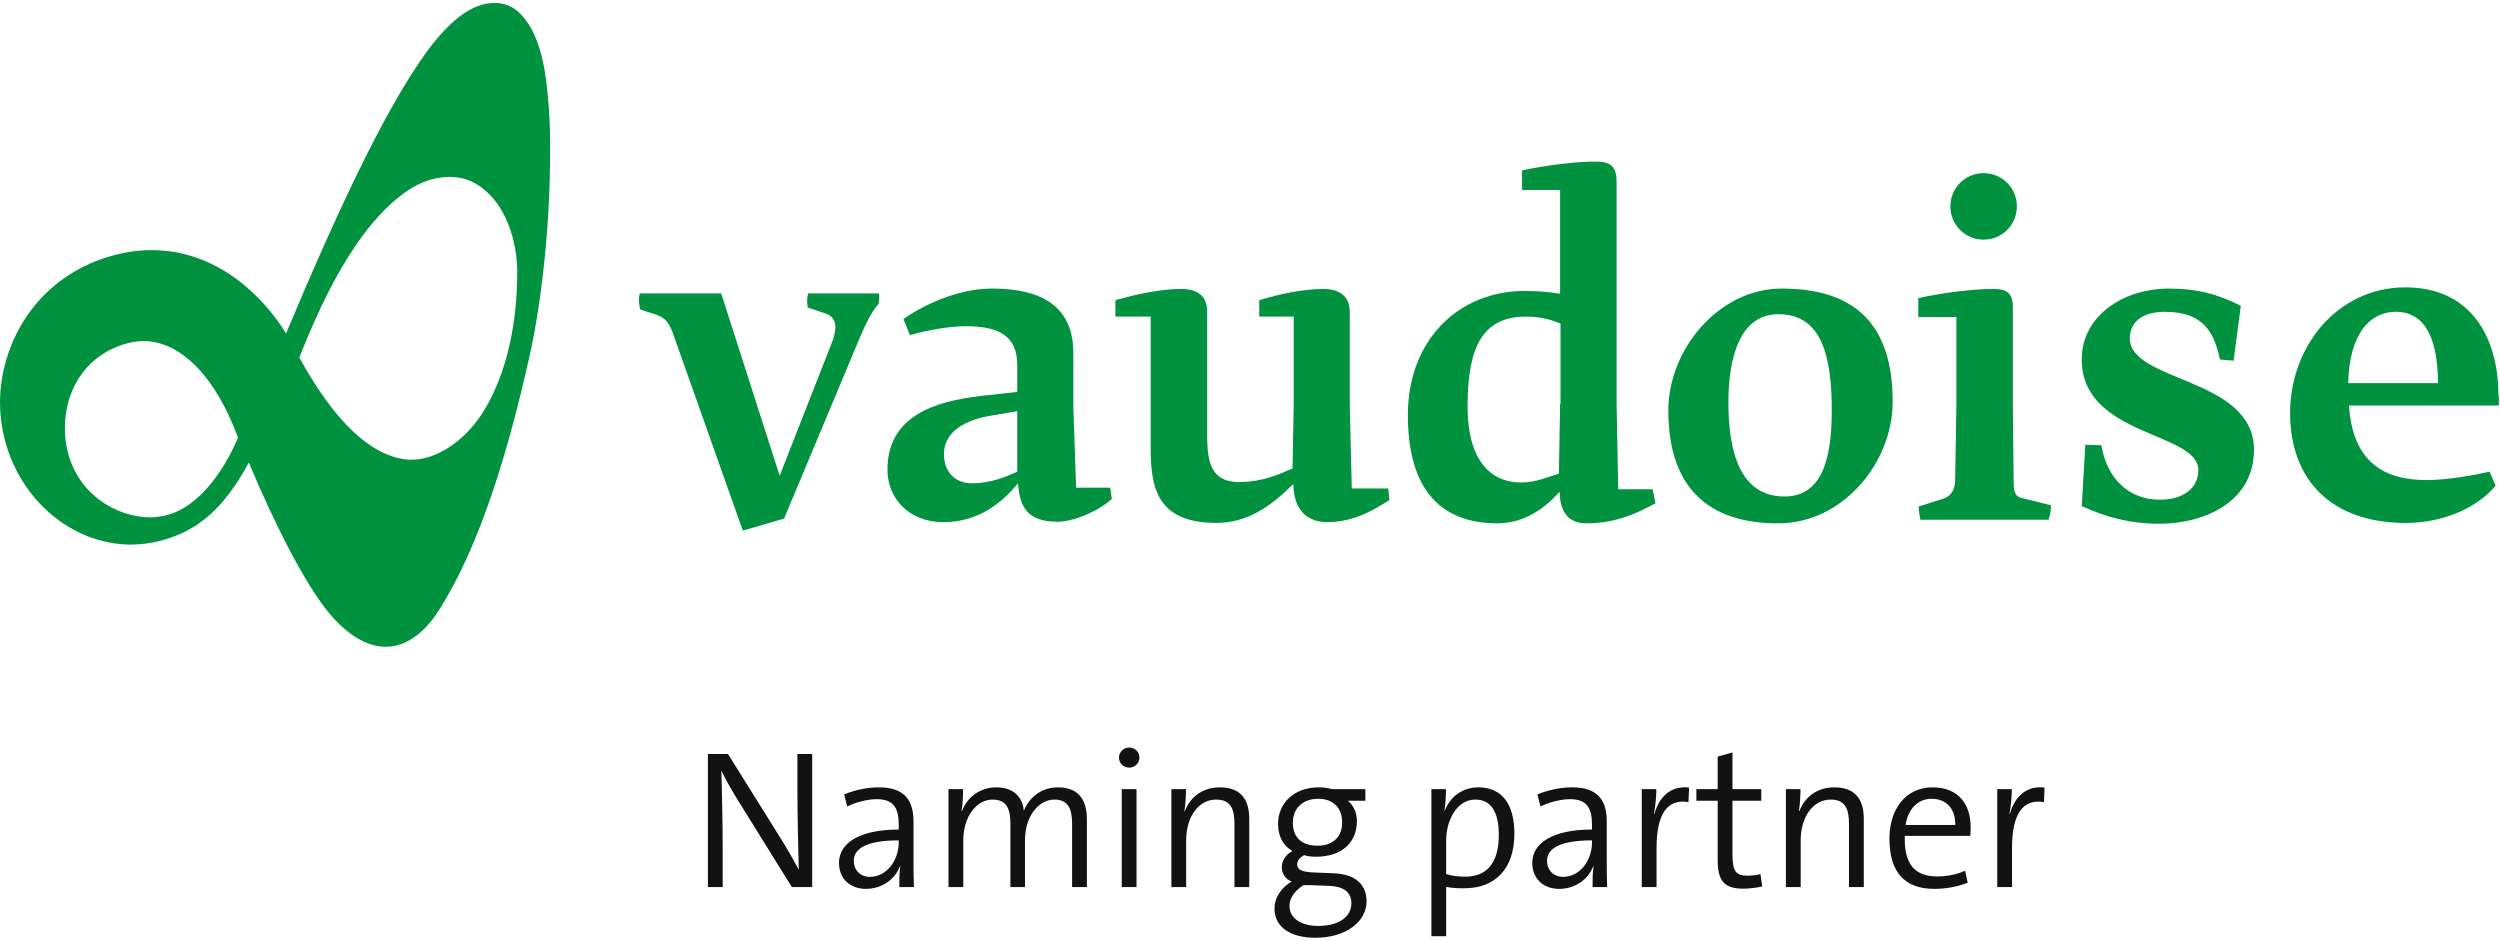
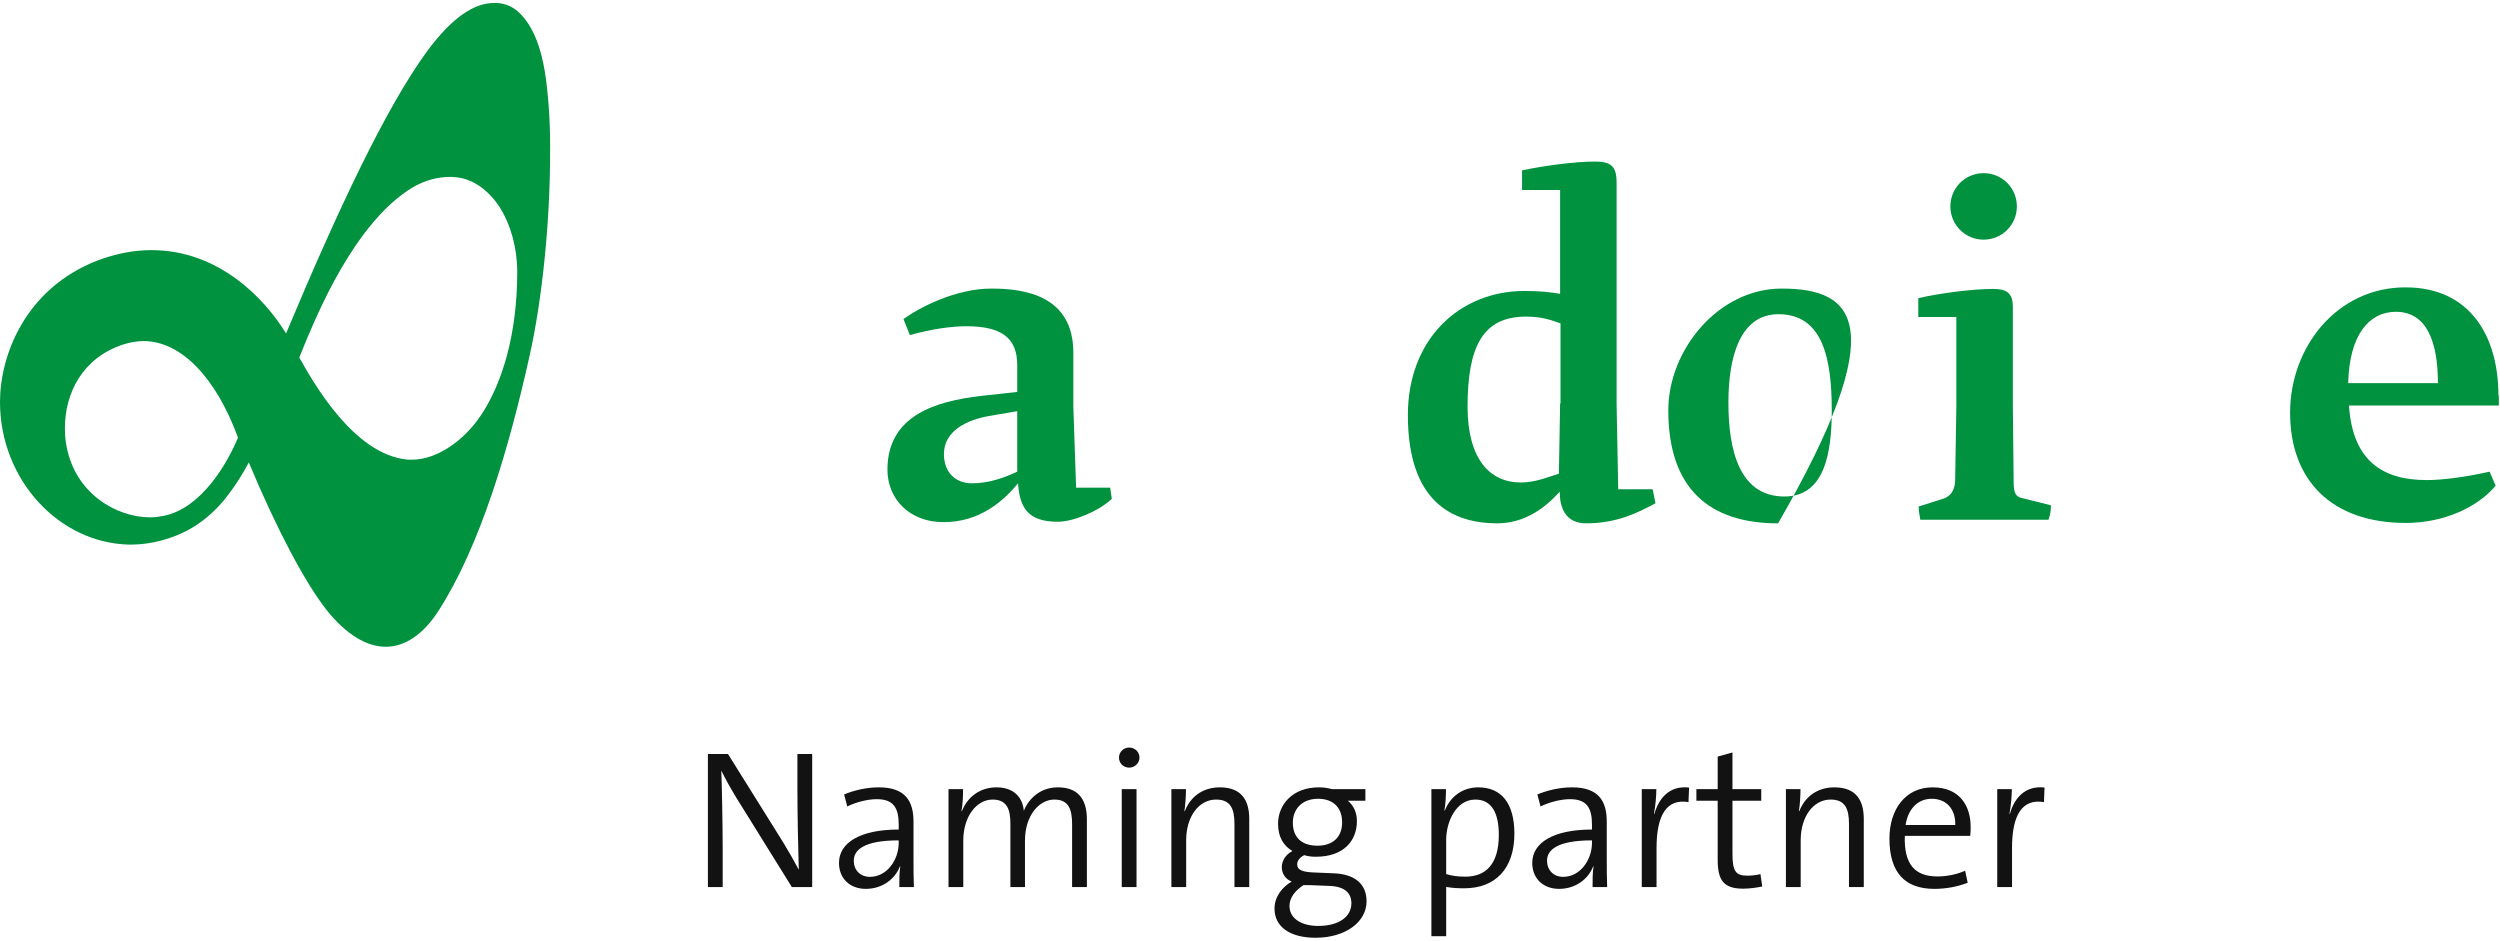
<svg xmlns="http://www.w3.org/2000/svg" width="279" height="105" viewBox="0 0 279 105" fill="none">
  <path d="M60.942 8.911C60.584 6.184 59.914 4.082 58.93 2.607C57.946 1.131 56.829 0.327 55.174 0.327C52.939 0.327 50.48 1.892 47.618 5.781C43.057 12.041 37.692 23.443 31.924 37.214C29.599 33.413 24.502 27.914 16.901 27.914C15.023 27.914 13.011 28.271 10.865 29.076C2.727 32.251 -0 39.762 -0 44.859C-0 53.489 6.528 60.598 14.397 60.777C14.486 60.777 14.576 60.777 14.665 60.777C16.811 60.777 19.137 60.151 20.97 59.167C22.624 58.273 23.965 57.066 25.038 55.769C26.29 54.204 27.185 52.729 27.766 51.611C30.985 59.301 34.115 65.114 36.44 68.065C38.541 70.703 40.822 72.178 43.057 72.178C45.159 72.178 47.215 70.837 48.915 68.199C53.565 61 56.784 50.135 59.109 39.673C60.495 33.503 61.389 24.829 61.389 17.228C61.434 14.187 61.255 11.37 60.942 8.911ZM18.332 57.558C17.84 57.647 17.348 57.736 16.767 57.736C13.056 57.736 8.406 55.143 7.422 49.778C7.288 49.107 7.243 48.436 7.243 47.766C7.243 43.876 9.21 39.897 13.816 38.421C14.576 38.197 15.291 38.063 16.007 38.063C20.254 38.063 24.144 42.221 26.559 48.839C25.396 51.656 22.535 56.663 18.332 57.558ZM53.743 46.245C51.642 49.42 48.557 51.298 46.008 51.298C45.83 51.298 45.695 51.298 45.517 51.298C39.48 50.761 34.965 42.669 33.4 39.897C35.68 34.173 37.558 30.552 39.704 27.377C41.537 24.695 43.326 22.861 44.891 21.699C46.411 20.536 47.842 20 49.138 19.821C49.988 19.687 50.748 19.732 51.463 19.866C53.296 20.268 54.727 21.565 55.711 23.04C57.007 25.052 57.723 27.69 57.723 30.328C57.723 37.393 56.024 42.758 53.743 46.245Z" fill="#00923F" />
  <path d="M120.097 54.56L119.784 45.35V39.359C119.784 33.054 114.463 32.205 110.663 32.205C106.684 32.205 102.704 34.261 100.826 35.603L101.542 37.391C103.956 36.721 106.192 36.408 107.846 36.408C111.647 36.408 113.524 37.615 113.524 40.745V43.74L109.456 44.187C104.493 44.769 99.038 46.334 99.038 52.414C99.038 55.634 101.452 58.272 105.297 58.272C109.322 58.272 111.96 55.947 113.614 53.935C113.793 56.617 114.687 58.227 118.04 58.227C119.829 58.227 122.646 57.02 124.076 55.678L123.898 54.426H120.097V54.56ZM113.524 52.638C112.049 53.309 110.439 53.935 108.472 53.935C106.549 53.935 105.342 52.638 105.342 50.671C105.342 48.167 107.757 46.825 110.663 46.378L113.524 45.886V52.638Z" fill="#00923F" />
-   <path d="M237.688 37.749C237.688 35.961 239.074 34.798 241.578 34.798C246.094 34.798 247.122 37.302 247.748 40.119L249.268 40.253L250.073 34.127C247.346 32.741 245.021 32.205 242.07 32.205C236.883 32.205 232.322 35.29 232.322 40.119C232.322 48.748 245.334 48.167 245.334 52.459C245.334 54.56 243.545 55.768 241.041 55.768C237.464 55.768 235.094 53.264 234.513 49.687L232.725 49.642L232.322 56.483C235.094 57.735 237.732 58.45 240.996 58.45C245.736 58.45 251.548 56.215 251.548 50.134C251.459 42.086 237.688 42.667 237.688 37.749Z" fill="#00923F" />
  <path d="M221.372 26.745C223.429 26.745 225.083 25.09 225.083 23.034C225.083 20.977 223.429 19.323 221.372 19.323C219.316 19.323 217.661 20.977 217.661 23.034C217.661 25.09 219.316 26.745 221.372 26.745Z" fill="#00923F" />
  <path d="M278.825 44.142C278.825 37.569 275.695 32.069 268.452 32.069C260.806 32.069 255.575 38.731 255.575 46.064C255.575 53.576 260.18 58.36 268.496 58.36C272.789 58.36 276.545 56.571 278.512 54.202L277.841 52.637C275.069 53.263 272.52 53.576 270.821 53.576C265.993 53.576 262.55 51.519 262.147 45.259H278.87V44.142H278.825ZM262.058 42.755C262.192 37.301 264.428 34.797 267.379 34.797C270.777 34.797 272.073 38.061 272.073 42.755H262.058Z" fill="#00923F" />
  <path d="M224.724 53.841L224.635 45.346V34.257C224.635 32.648 223.875 32.245 222.444 32.245C220.208 32.245 216.587 32.692 214.083 33.274V35.375H218.33V45.346L218.196 53.528C218.196 54.556 217.794 55.316 216.944 55.63L214.127 56.524C214.127 57.105 214.217 57.418 214.306 57.999H228.614C228.838 57.418 228.882 56.837 228.882 56.39L225.484 55.54C224.992 55.361 224.724 55.048 224.724 53.841Z" fill="#00923F" />
-   <path d="M198.836 32.205C191.772 32.205 186.183 39.046 186.183 45.797C186.183 54.56 190.788 58.406 198.434 58.406C205.722 58.406 211.222 51.565 211.222 44.858C211.222 36.229 207.063 32.205 198.836 32.205ZM199.149 55.41C194.142 55.41 192.89 50.313 192.89 44.903C192.89 39.94 194.142 35.066 198.479 35.066C203.397 35.066 204.425 39.94 204.425 45.797C204.425 50.581 203.621 55.41 199.149 55.41Z" fill="#00923F" />
+   <path d="M198.836 32.205C191.772 32.205 186.183 39.046 186.183 45.797C186.183 54.56 190.788 58.406 198.434 58.406C211.222 36.229 207.063 32.205 198.836 32.205ZM199.149 55.41C194.142 55.41 192.89 50.313 192.89 44.903C192.89 39.94 194.142 35.066 198.479 35.066C203.397 35.066 204.425 39.94 204.425 45.797C204.425 50.581 203.621 55.41 199.149 55.41Z" fill="#00923F" />
  <path d="M180.592 54.559L180.413 45.08V20.355C180.413 18.521 179.742 18.03 177.998 18.03C175.807 18.03 172.365 18.477 169.861 19.013V21.204H174.108V32.785C172.991 32.606 171.873 32.472 170.129 32.472C162.886 32.472 157.118 37.837 157.118 46.332C157.118 56.035 162.126 58.404 167.089 58.404C170.218 58.404 172.499 56.616 174.064 54.872C174.064 56.571 174.645 58.404 177.015 58.404C180.413 58.404 182.738 57.242 184.75 56.169L184.437 54.604H180.592V54.559ZM174.108 45.035L173.974 52.86C172.812 53.218 171.381 53.844 169.727 53.844C166.239 53.844 163.78 51.206 163.78 45.393C163.78 38.597 165.524 35.333 170.308 35.333C172.096 35.333 173.169 35.736 174.153 36.093V45.035H174.108Z" fill="#00923F" />
-   <path d="M150.86 54.556L150.636 45.435V34.839C150.636 33.05 149.474 32.245 147.685 32.245C145.45 32.245 142.767 32.827 140.531 33.497V35.33H144.377V45.346L144.243 52.276C142.812 52.902 140.934 53.796 138.251 53.796C135.166 53.796 134.764 51.561 134.719 48.878V34.794C134.719 33.05 133.691 32.245 131.813 32.245C129.622 32.245 127.028 32.782 124.48 33.497V35.33H128.415V49.817C128.415 54.154 128.906 58.357 135.747 58.357C139.369 58.357 141.962 56.345 144.332 54.02C144.377 56.703 145.673 58.267 148.133 58.267C151.173 58.267 153.409 56.837 155.063 55.808L154.929 54.512H150.86V54.556Z" fill="#00923F" />
-   <path d="M90.141 34.311L92.242 35.026C92.823 35.25 93.226 35.697 93.226 36.502C93.226 36.904 93.136 37.396 92.957 37.932L87.011 53.09L80.483 32.746H71.406C71.228 33.282 71.317 34.132 71.451 34.534C73.597 35.294 74.313 35.116 75.073 37.128L82.897 59.215L87.503 57.874L95.551 38.648C96.4 36.546 97.25 34.758 98.055 33.908C98.099 33.73 98.099 32.925 98.099 32.746H90.185C90.051 33.282 90.051 33.73 90.141 34.311Z" fill="#00923F" />
  <path d="M90.64 99H88.374L82.126 88.946C81.488 87.89 80.96 86.944 80.498 85.998C80.564 87.692 80.652 92.136 80.652 94.82V99H79.002V84.15H81.246L87.428 94.05C88.022 95.018 88.616 96.074 89.144 97.064C89.078 95.084 88.99 90.728 88.99 87.956V84.15H90.64V99ZM101.991 99H100.363C100.363 98.164 100.363 97.328 100.473 96.69H100.429C99.901 98.076 98.493 99.198 96.623 99.198C94.885 99.198 93.631 98.076 93.631 96.294C93.631 94.05 95.985 92.576 100.297 92.576V92.026C100.297 90.112 99.681 89.188 97.833 89.188C96.799 89.188 95.479 89.54 94.555 90.002L94.203 88.66C95.259 88.22 96.645 87.868 98.075 87.868C101.001 87.868 101.947 89.364 101.947 91.696V95.722C101.947 96.8 101.947 98.032 101.991 99ZM100.297 94.05V93.786C96.403 93.786 95.281 94.864 95.281 96.052C95.281 97.086 95.985 97.856 97.085 97.856C98.999 97.856 100.297 95.942 100.297 94.05ZM121.296 99H119.646V91.96C119.646 90.31 119.25 89.232 117.666 89.232C115.994 89.232 114.388 90.97 114.388 93.808V99H112.76V91.938C112.76 90.442 112.452 89.232 110.78 89.232C108.976 89.232 107.502 91.124 107.502 93.808V99H105.852V88.066H107.48C107.48 88.792 107.436 89.826 107.304 90.508L107.348 90.53C107.964 88.924 109.394 87.868 111.198 87.868C113.684 87.868 114.212 89.65 114.256 90.486C114.652 89.452 115.84 87.868 118.062 87.868C120.108 87.868 121.296 88.968 121.296 91.432V99ZM127.166 84.546C127.166 85.162 126.638 85.668 126.022 85.668C125.384 85.668 124.878 85.184 124.878 84.546C124.878 83.93 125.384 83.424 126.022 83.424C126.638 83.424 127.166 83.908 127.166 84.546ZM126.836 99H125.186V88.066H126.836V99ZM139.416 99H137.766V91.938C137.766 90.222 137.304 89.232 135.72 89.232C133.762 89.232 132.376 91.168 132.376 93.764V99H130.726V88.066H132.354C132.354 88.792 132.288 89.848 132.178 90.508L132.222 90.53C132.838 88.924 134.224 87.868 136.138 87.868C138.646 87.868 139.416 89.43 139.416 91.388V99ZM152.509 100.584C152.509 102.894 150.155 104.654 146.811 104.654C144.039 104.654 142.235 103.488 142.235 101.398C142.235 100.056 143.115 98.978 144.149 98.384C143.467 98.12 143.049 97.504 143.049 96.778C143.049 96.03 143.511 95.348 144.237 94.974C143.225 94.38 142.631 93.39 142.631 91.938C142.631 89.782 144.259 87.868 147.185 87.868C147.757 87.868 148.109 87.934 148.659 88.066H152.377V89.364H150.419C151.057 89.87 151.431 90.684 151.431 91.63C151.431 93.852 149.935 95.612 146.855 95.612C146.371 95.612 145.975 95.568 145.557 95.436C145.051 95.678 144.765 96.074 144.765 96.448C144.765 97.108 145.381 97.328 146.723 97.372L148.835 97.46C151.211 97.548 152.509 98.67 152.509 100.584ZM149.781 91.784C149.781 90.156 148.813 89.144 147.097 89.144C145.315 89.144 144.281 90.288 144.281 91.806C144.281 93.456 145.271 94.38 147.031 94.38C148.725 94.38 149.781 93.434 149.781 91.784ZM150.815 100.804C150.815 99.638 150.045 98.934 148.373 98.868L146.173 98.78C145.953 98.78 145.667 98.78 145.469 98.78C144.523 99.396 143.907 100.188 143.907 101.112C143.907 102.52 145.271 103.334 147.097 103.334C149.495 103.334 150.815 102.256 150.815 100.804ZM169.006 93.038C169.006 96.954 166.872 99.132 163.418 99.132C162.67 99.132 162.12 99.11 161.394 98.978V104.478H159.744V88.066H161.372C161.372 88.726 161.328 89.804 161.196 90.442L161.24 90.464C161.856 88.88 163.242 87.868 164.98 87.868C167.554 87.868 169.006 89.65 169.006 93.038ZM167.268 93.17C167.268 90.706 166.454 89.232 164.65 89.232C162.45 89.232 161.394 91.784 161.394 93.72V97.548C162.032 97.746 162.714 97.834 163.528 97.834C165.794 97.834 167.268 96.47 167.268 93.17ZM179.359 99H177.731C177.731 98.164 177.731 97.328 177.841 96.69H177.797C177.269 98.076 175.861 99.198 173.991 99.198C172.253 99.198 170.999 98.076 170.999 96.294C170.999 94.05 173.353 92.576 177.665 92.576V92.026C177.665 90.112 177.049 89.188 175.201 89.188C174.167 89.188 172.847 89.54 171.923 90.002L171.571 88.66C172.627 88.22 174.013 87.868 175.443 87.868C178.369 87.868 179.315 89.364 179.315 91.696V95.722C179.315 96.8 179.315 98.032 179.359 99ZM177.665 94.05V93.786C173.771 93.786 172.649 94.864 172.649 96.052C172.649 97.086 173.353 97.856 174.453 97.856C176.367 97.856 177.665 95.942 177.665 94.05ZM188.501 87.89L188.435 89.518C186.015 89.1 184.871 90.948 184.871 94.622V99H183.221V88.066H184.849C184.849 88.792 184.761 89.87 184.585 90.816L184.629 90.838C185.069 89.232 186.213 87.626 188.501 87.89ZM196.665 98.934C196.049 99.066 195.213 99.176 194.531 99.176C192.331 99.176 191.693 98.208 191.693 95.942V89.364H189.317V88.066H191.693V84.436L193.343 83.974V88.066H196.555V89.364H193.343V95.26C193.343 97.218 193.695 97.724 194.993 97.724C195.543 97.724 196.049 97.658 196.467 97.548L196.665 98.934ZM207.998 99H206.348V91.938C206.348 90.222 205.886 89.232 204.302 89.232C202.344 89.232 200.958 91.168 200.958 93.764V99H199.308V88.066H200.936C200.936 88.792 200.87 89.848 200.76 90.508L200.804 90.53C201.42 88.924 202.806 87.868 204.72 87.868C207.228 87.868 207.998 89.43 207.998 91.388V99ZM219.925 92.29C219.925 92.51 219.925 92.884 219.881 93.28H212.577C212.467 96.492 213.743 97.812 216.207 97.812C217.263 97.812 218.363 97.592 219.309 97.174L219.595 98.516C218.517 98.934 217.241 99.198 215.877 99.198C212.621 99.198 210.861 97.416 210.861 93.588C210.861 90.332 212.643 87.868 215.679 87.868C218.693 87.868 219.925 89.914 219.925 92.29ZM218.209 92.07C218.253 90.31 217.241 89.144 215.569 89.144C214.029 89.144 212.929 90.288 212.665 92.07H218.209ZM228.172 87.89L228.106 89.518C225.686 89.1 224.542 90.948 224.542 94.622V99H222.892V88.066H224.52C224.52 88.792 224.432 89.87 224.256 90.816L224.3 90.838C224.74 89.232 225.884 87.626 228.172 87.89Z" fill="#121212" />
</svg>